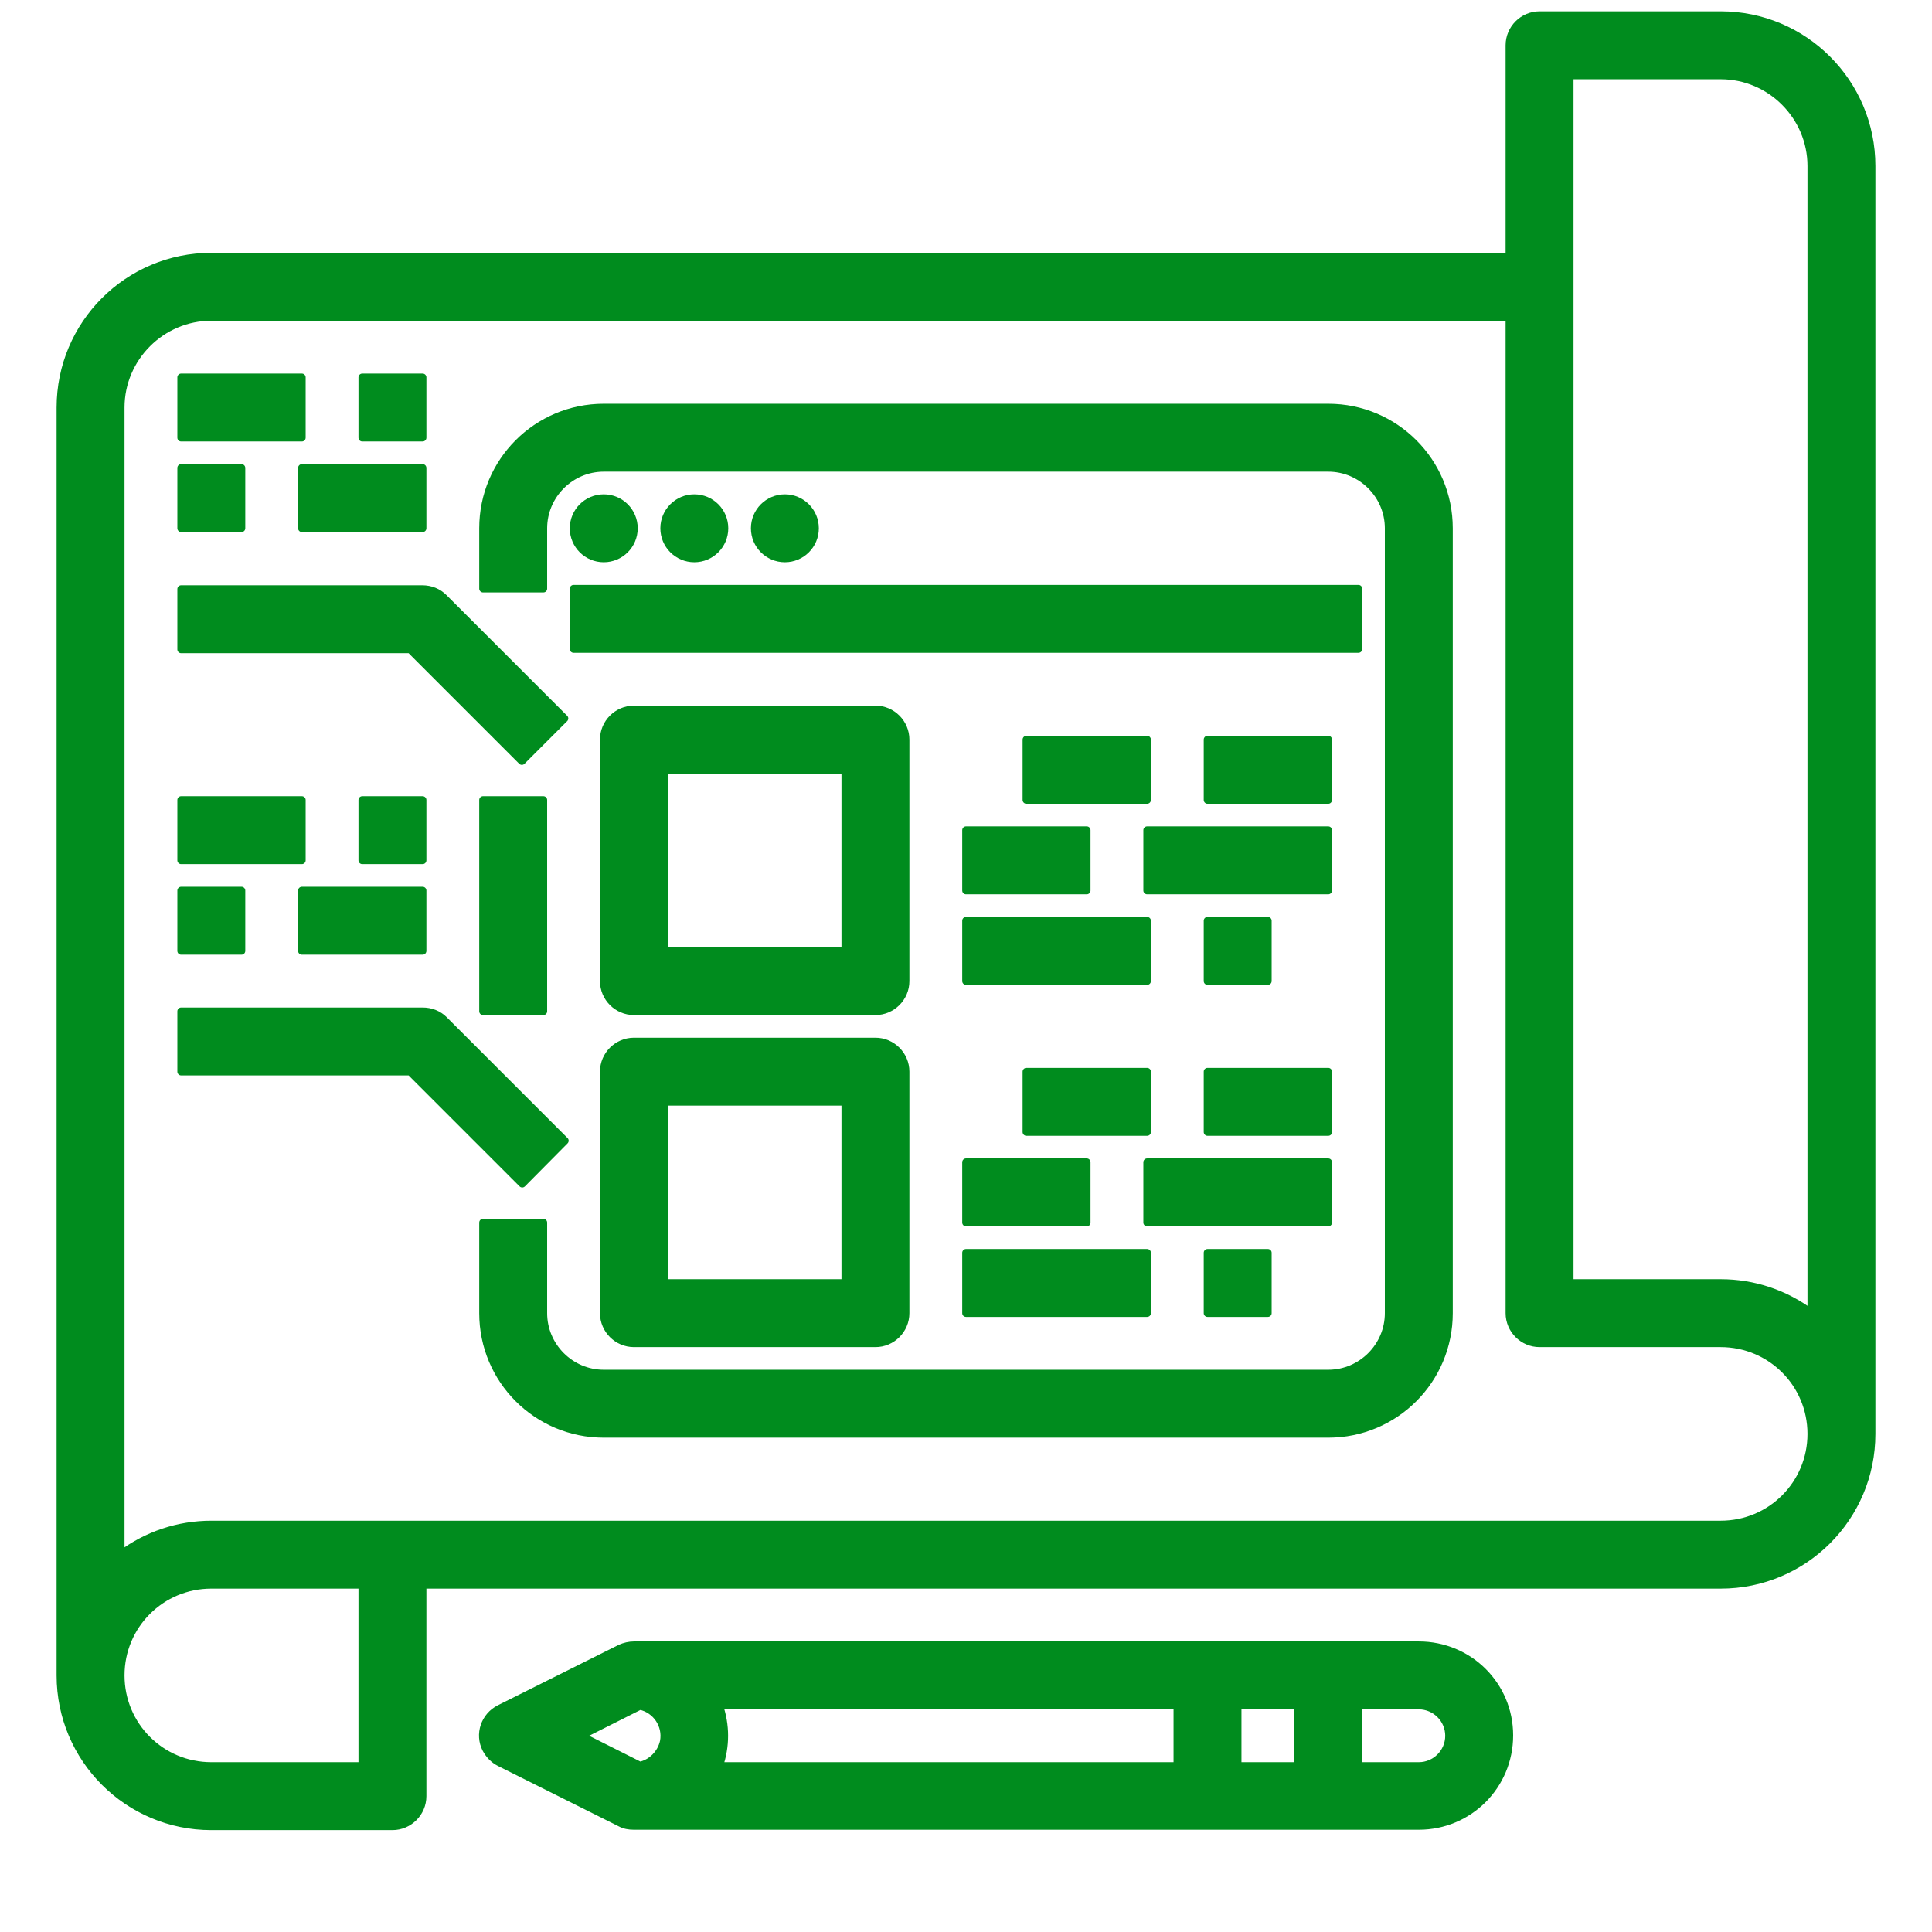
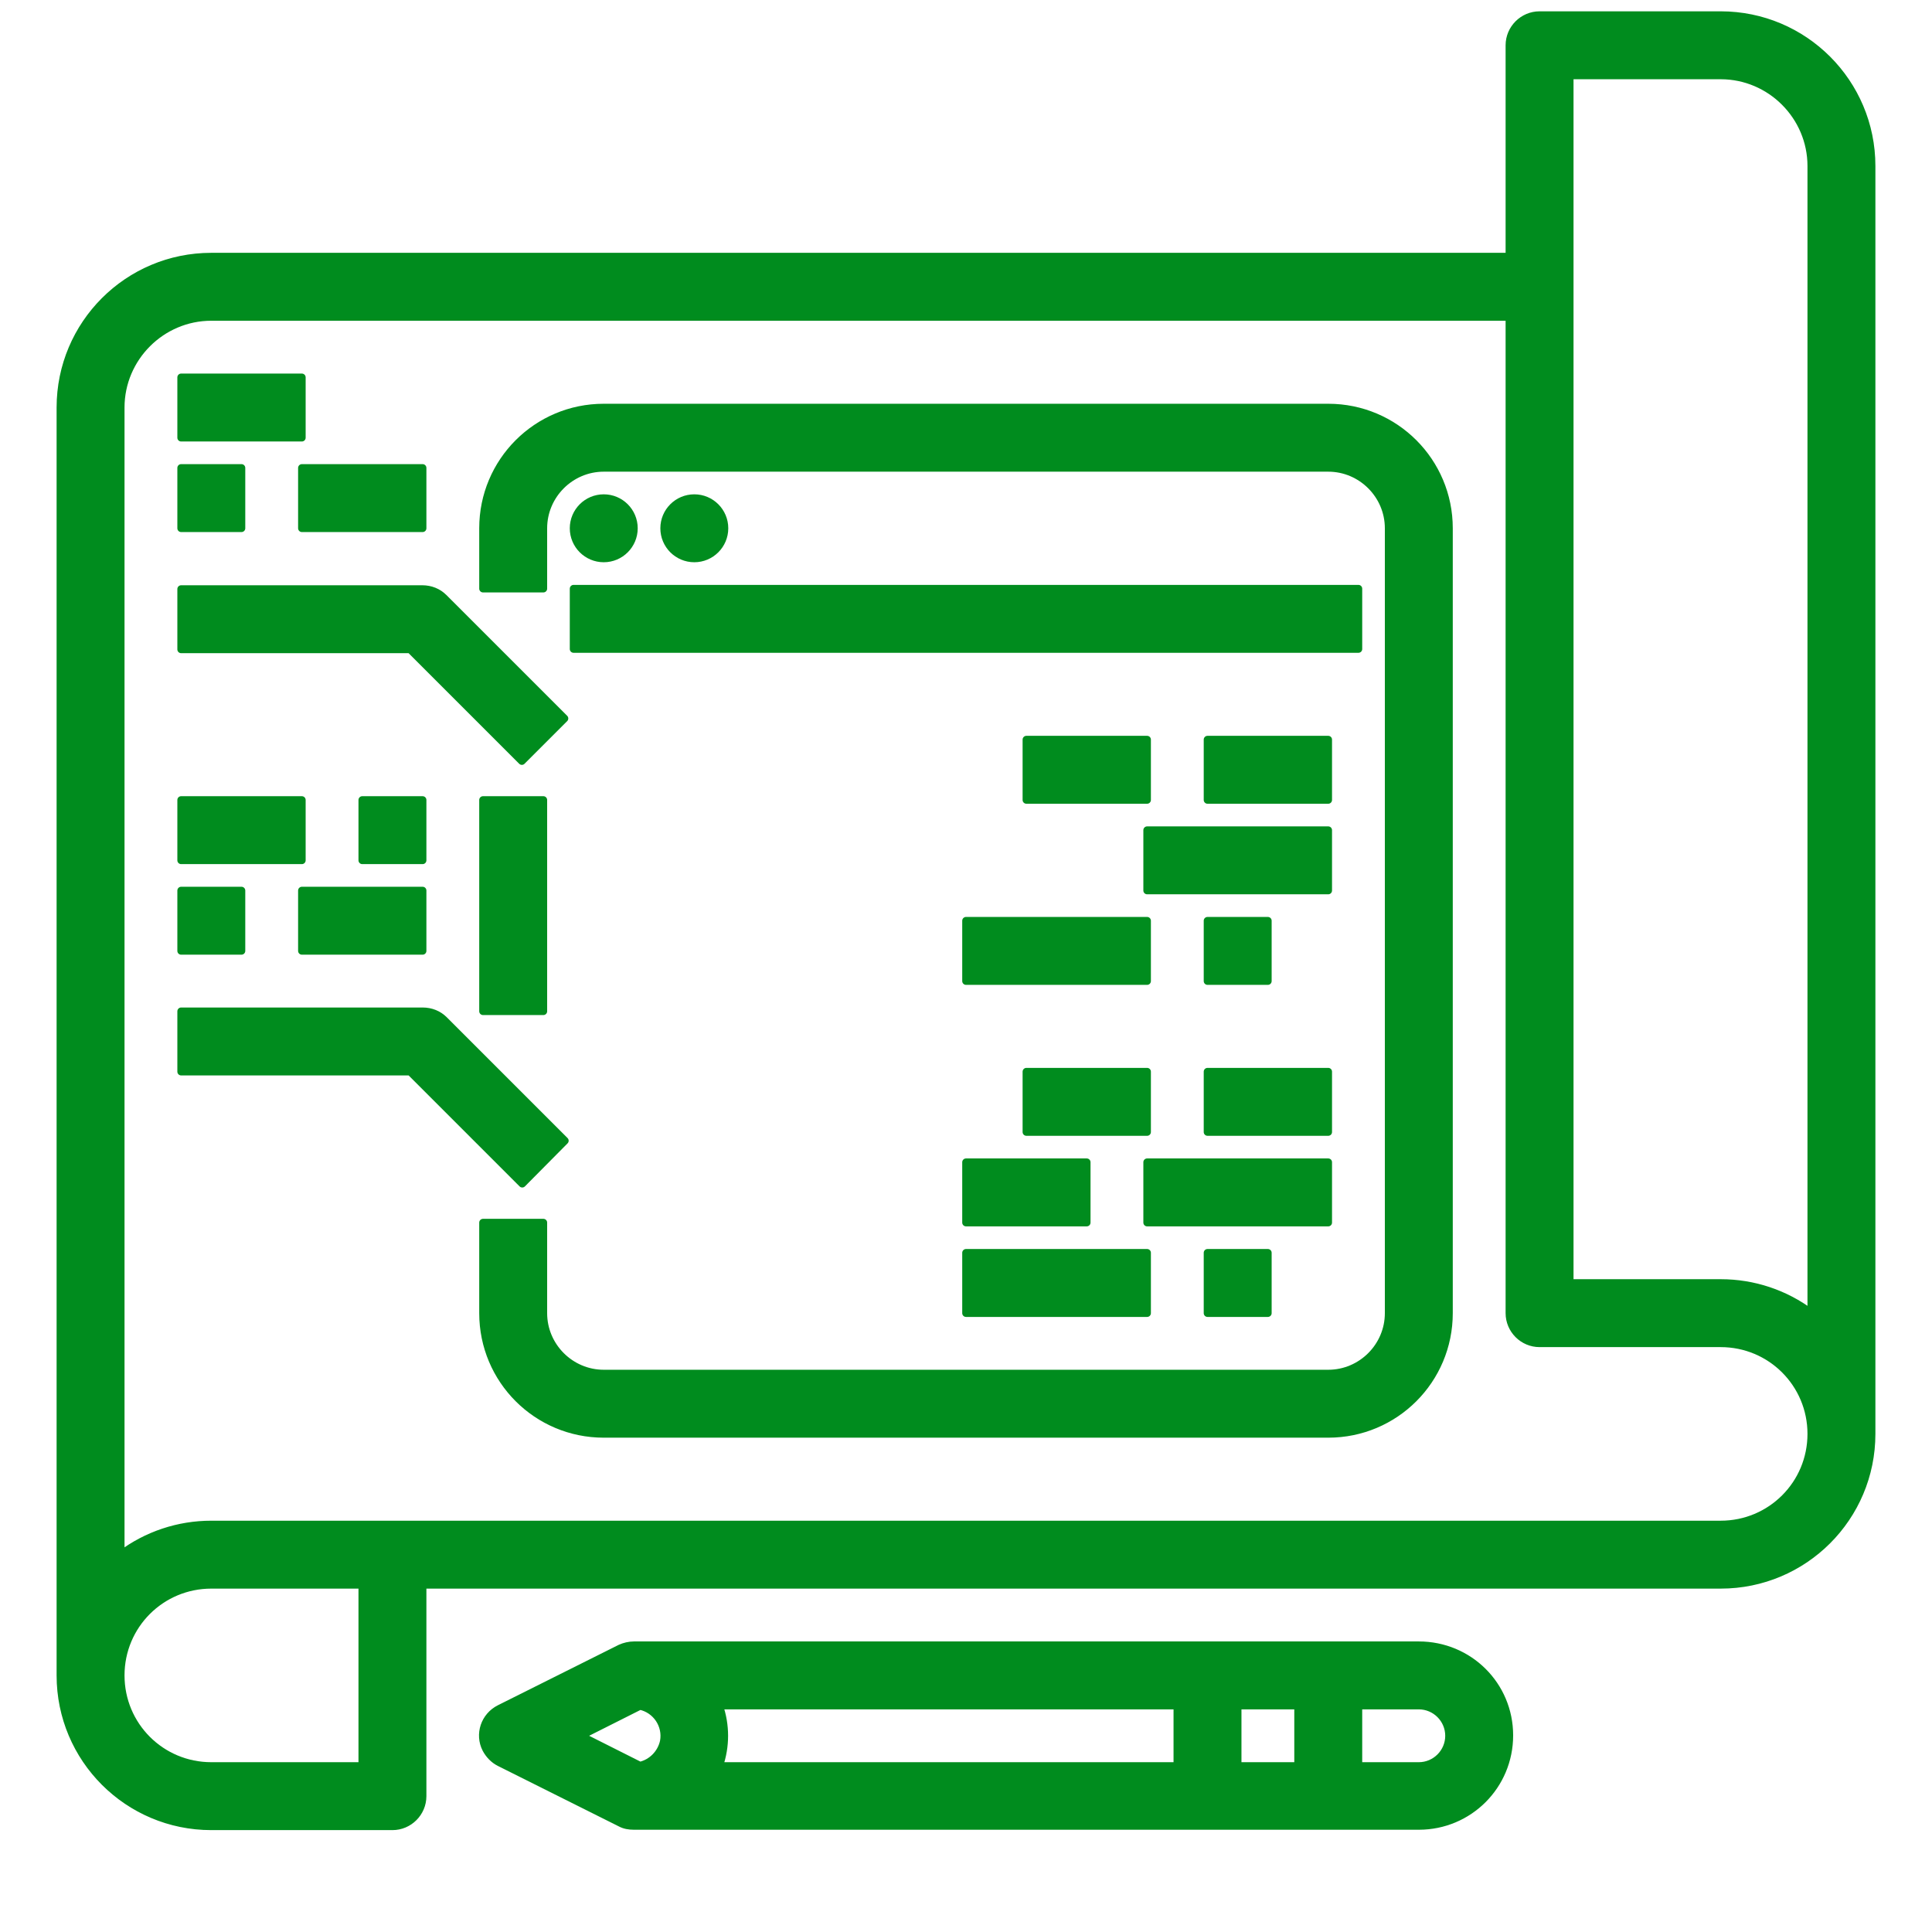
<svg xmlns="http://www.w3.org/2000/svg" version="1.1" id="圖層_1" x="0px" y="0px" viewBox="0 0 512 512" style="enable-background:new 0 0 512 512;" xml:space="preserve">
  <style type="text/css">
	.st0{fill:#008C1E;stroke:#008C1E;stroke-width:2;stroke-linecap:round;stroke-linejoin:round;stroke-miterlimit:10;}
</style>
  <g id="Out_line">
    <path class="st0" d="M456,4h-48c-4.4,0-8,3.6-8,8c0,0,0,0,0,0v56H56c-22.1,0-40,17.9-40,40v336c0,22.1,17.9,40,40,40h48   c4.4,0,8-3.6,8-8c0,0,0,0,0,0v-56h344c22.1,0,40-17.9,40-40V44C496,21.9,478.1,4,456,4z M96,468H56c-13.3,0-24-10.7-24-24   s10.7-24,24-24h40V468z M456,404H56c-8.7,0-17.1,2.8-24,8V108c0-13.2,10.8-24,24-24h344v264c0,4.4,3.6,8,8,8c0,0,0,0,0,0h48   c13.3,0,24,10.7,24,24S469.3,404,456,404z M480,348c-6.9-5.2-15.3-8-24-8h-40V20h40c13.2,0,24,10.8,24,24V348z" />
    <path class="st0" d="M128,212h16v56h-16V212z" />
    <path class="st0" d="M352,108H160c-17.7,0-32,14.3-32,32v16h16v-16c0-8.8,7.2-16,16-16h192c8.8,0,16,7.2,16,16v208   c0,8.8-7.2,16-16,16H160c-8.8,0-16-7.2-16-16v-24h-16v24c0,17.7,14.3,32,32,32h192c17.7,0,32-14.3,32-32V140   C384,122.3,369.7,108,352,108z" />
    <circle class="st0" cx="160" cy="140" r="8" />
    <circle class="st0" cx="184" cy="140" r="8" />
-     <circle class="st0" cx="208" cy="140" r="8" />
    <path class="st0" d="M152,156h208v16H152V156z" />
-     <path class="st0" d="M240,196c0-4.4-3.6-8-8-8h-64c-4.4,0-8,3.6-8,8v64c0,4.4,3.6,8,8,8h64c4.4,0,8-3.6,8-8V196z M224,252h-48v-48   h48V252z" />
-     <path class="st0" d="M232,276h-64c-4.4,0-8,3.6-8,8v64c0,4.4,3.6,8,8,8h64c4.4,0,8-3.6,8-8v-64C240,279.6,236.4,276,232,276z    M224,340h-48v-48h48V340z" />
    <path class="st0" d="M272,196h32v16h-32V196z" />
    <path class="st0" d="M320,196h32v16h-32V196z" />
-     <path class="st0" d="M256,220h32v16h-32V220z" />
    <path class="st0" d="M304,220h48v16h-48V220z" />
    <path class="st0" d="M256,244h48v16h-48V244z" />
    <path class="st0" d="M320,244h16v16h-16V244z" />
    <path class="st0" d="M272,284h32v16h-32V284z" />
    <path class="st0" d="M320,284h32v16h-32V284z" />
    <path class="st0" d="M256,308h32v16h-32V308z" />
    <path class="st0" d="M304,308h48v16h-48V308z" />
    <path class="st0" d="M256,332h48v16h-48V332z" />
    <path class="st0" d="M320,332h16v16h-16V332z" />
    <path class="st0" d="M376,436H168c-1.2,0-2.5,0.3-3.6,0.8l-32,16c-4,2-5.6,6.8-3.6,10.7c0.8,1.5,2,2.8,3.6,3.6l32,16   c1.1,0.6,2.3,0.8,3.6,0.8h208c13.3,0,24-10.7,24-24S389.3,436,376,436z M169.6,467.9l-15.7-7.9l15.7-7.9c4.3,0.9,7.1,5.1,6.3,9.4   C175.2,464.7,172.7,467.2,169.6,467.9L169.6,467.9z M312,468H190.6c1.8-5.2,1.8-10.8,0-16H312V468z M344,468h-16v-16h16V468z    M376,468h-16v-16h16c4.4,0,8,3.6,8,8S380.4,468,376,468z" />
    <path class="st0" d="M149.7,302.3l-32-32c-1.5-1.5-3.5-2.3-5.7-2.3H48v16h60.7l29.7,29.7L149.7,302.3z" />
    <path class="st0" d="M48,212h32v16H48V212z" />
    <path class="st0" d="M96,212h16v16H96V212z" />
    <path class="st0" d="M48,236h16v16H48V236z" />
    <path class="st0" d="M80,236h32v16H80V236z" />
    <path class="st0" d="M138.3,201.7l11.3-11.3l-32-32c-1.5-1.5-3.5-2.3-5.7-2.3H48v16h60.7L138.3,201.7z" />
    <path class="st0" d="M48,100h32v16H48V100z" />
-     <path class="st0" d="M96,100h16v16H96V100z" />
    <path class="st0" d="M48,124h16v16H48V124z" />
    <path class="st0" d="M80,124h32v16H80V124z" />
  </g>
</svg>